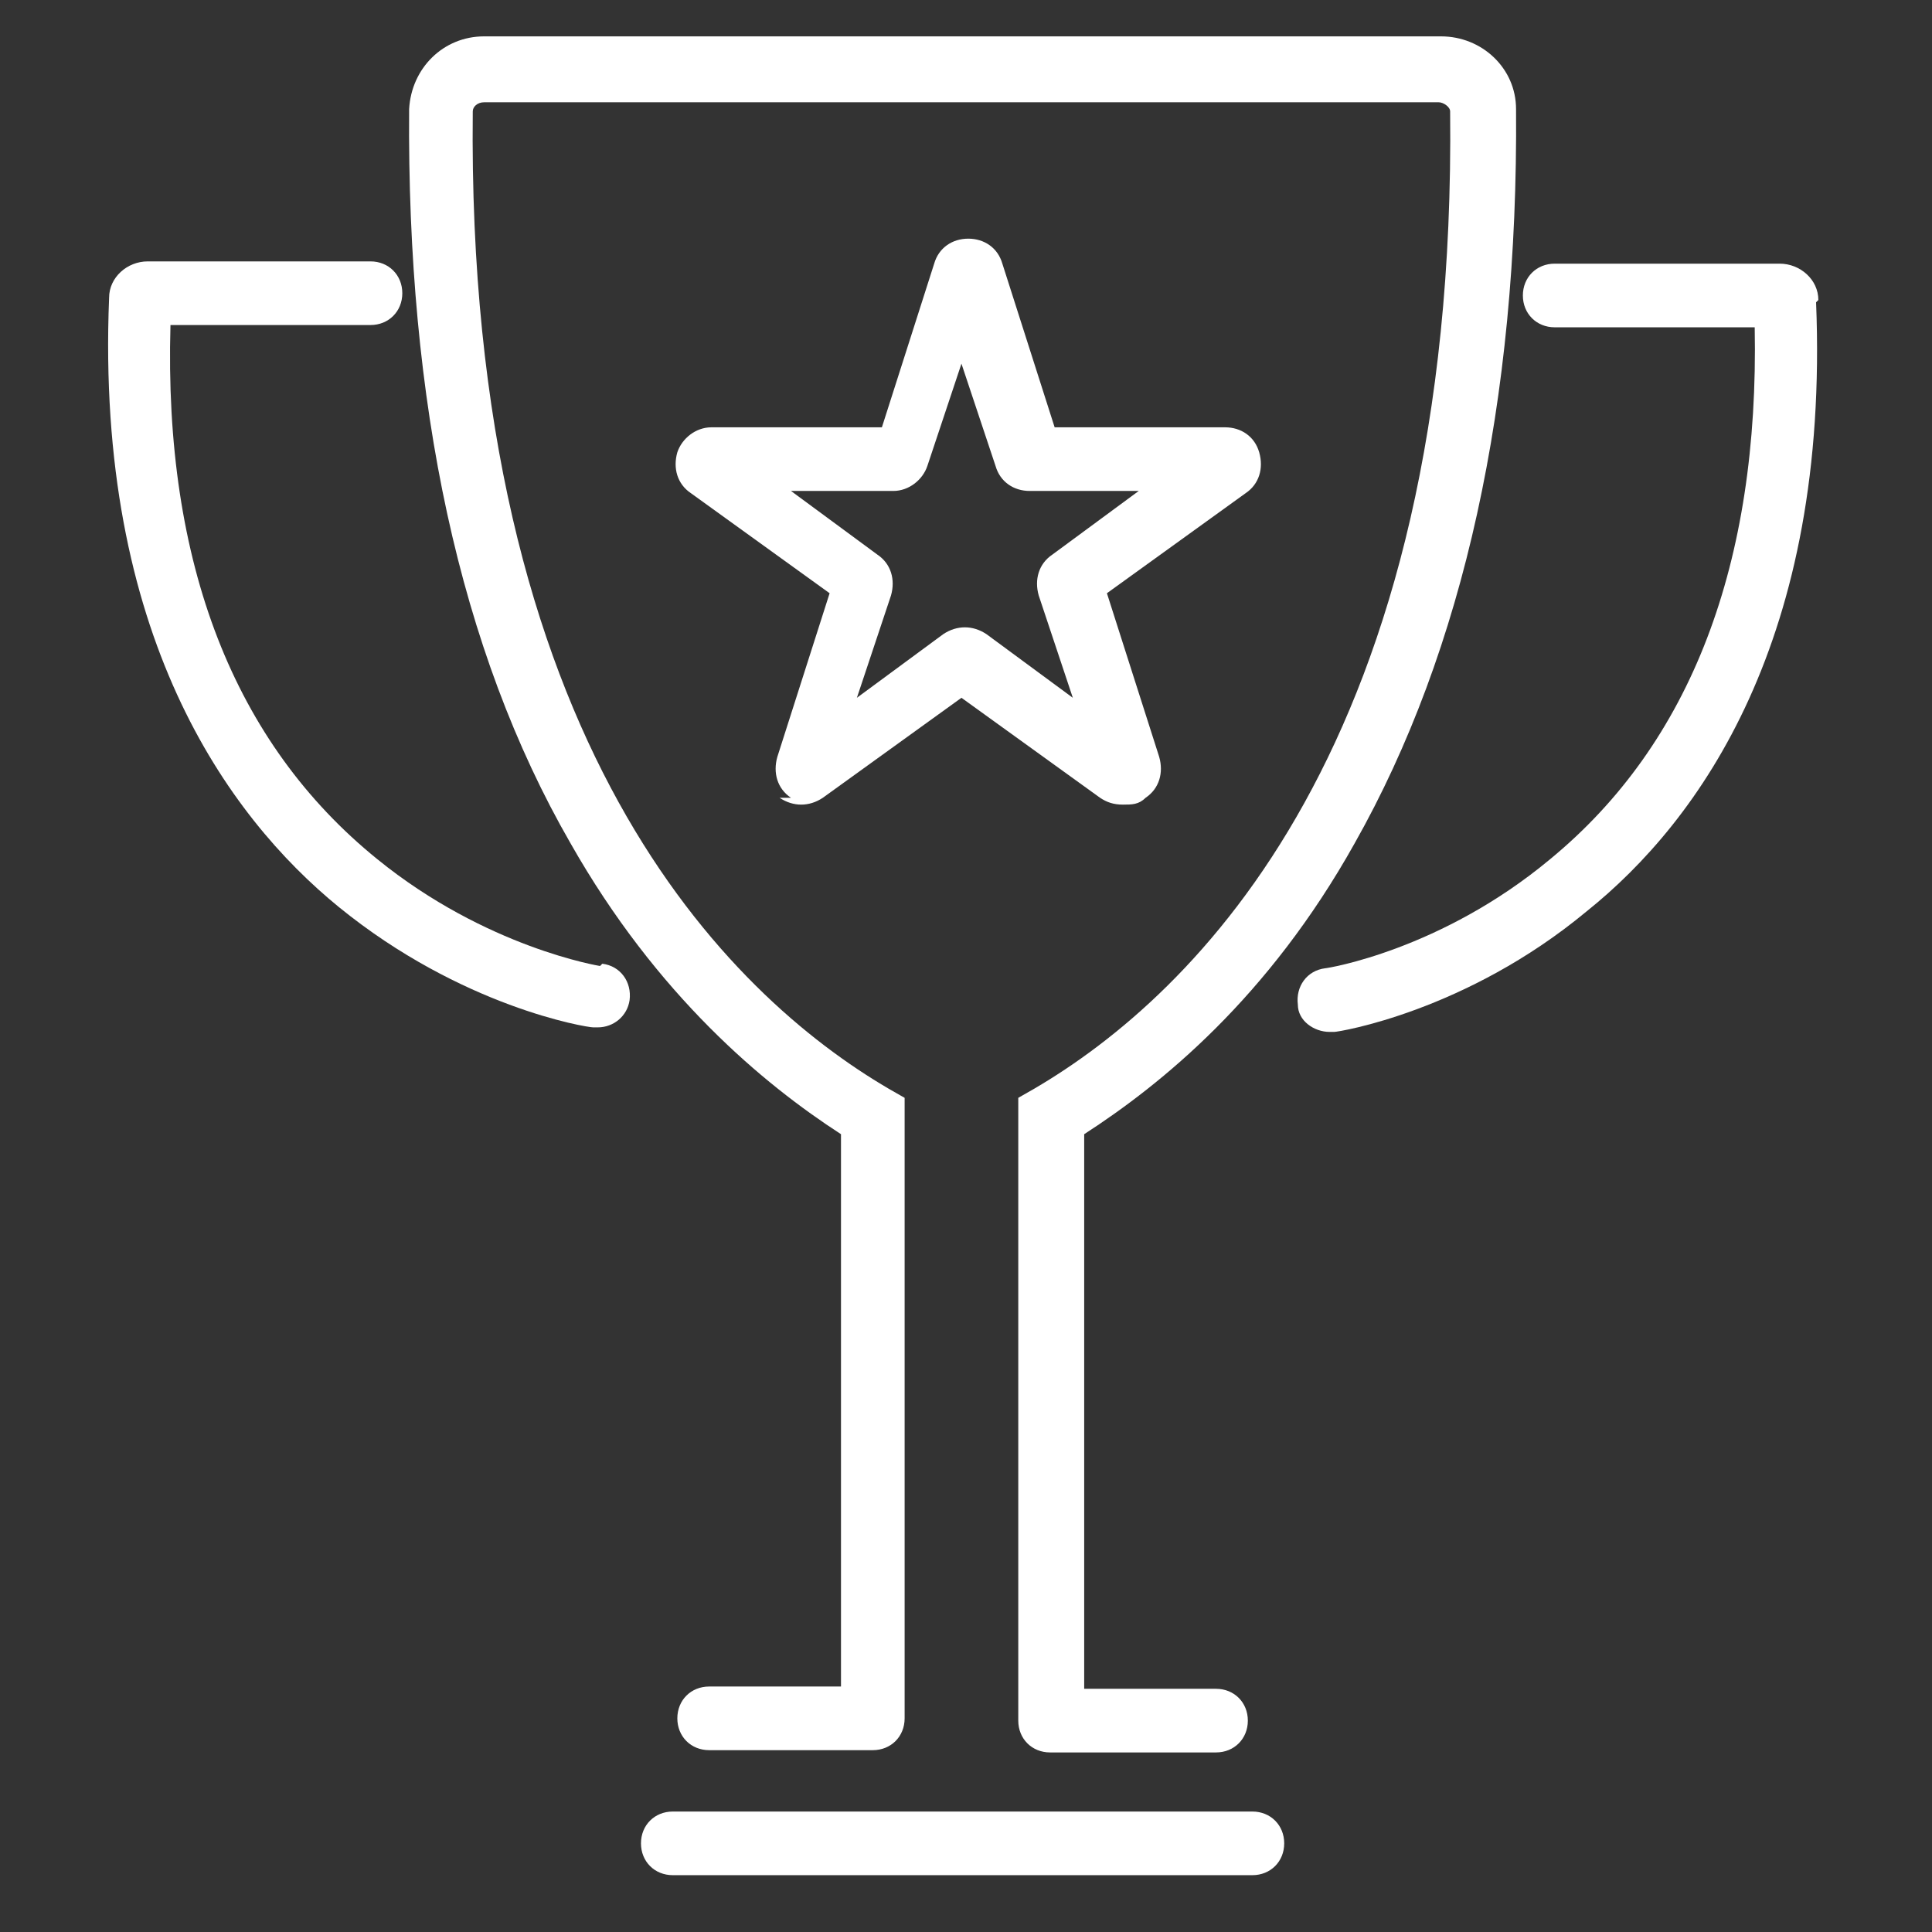
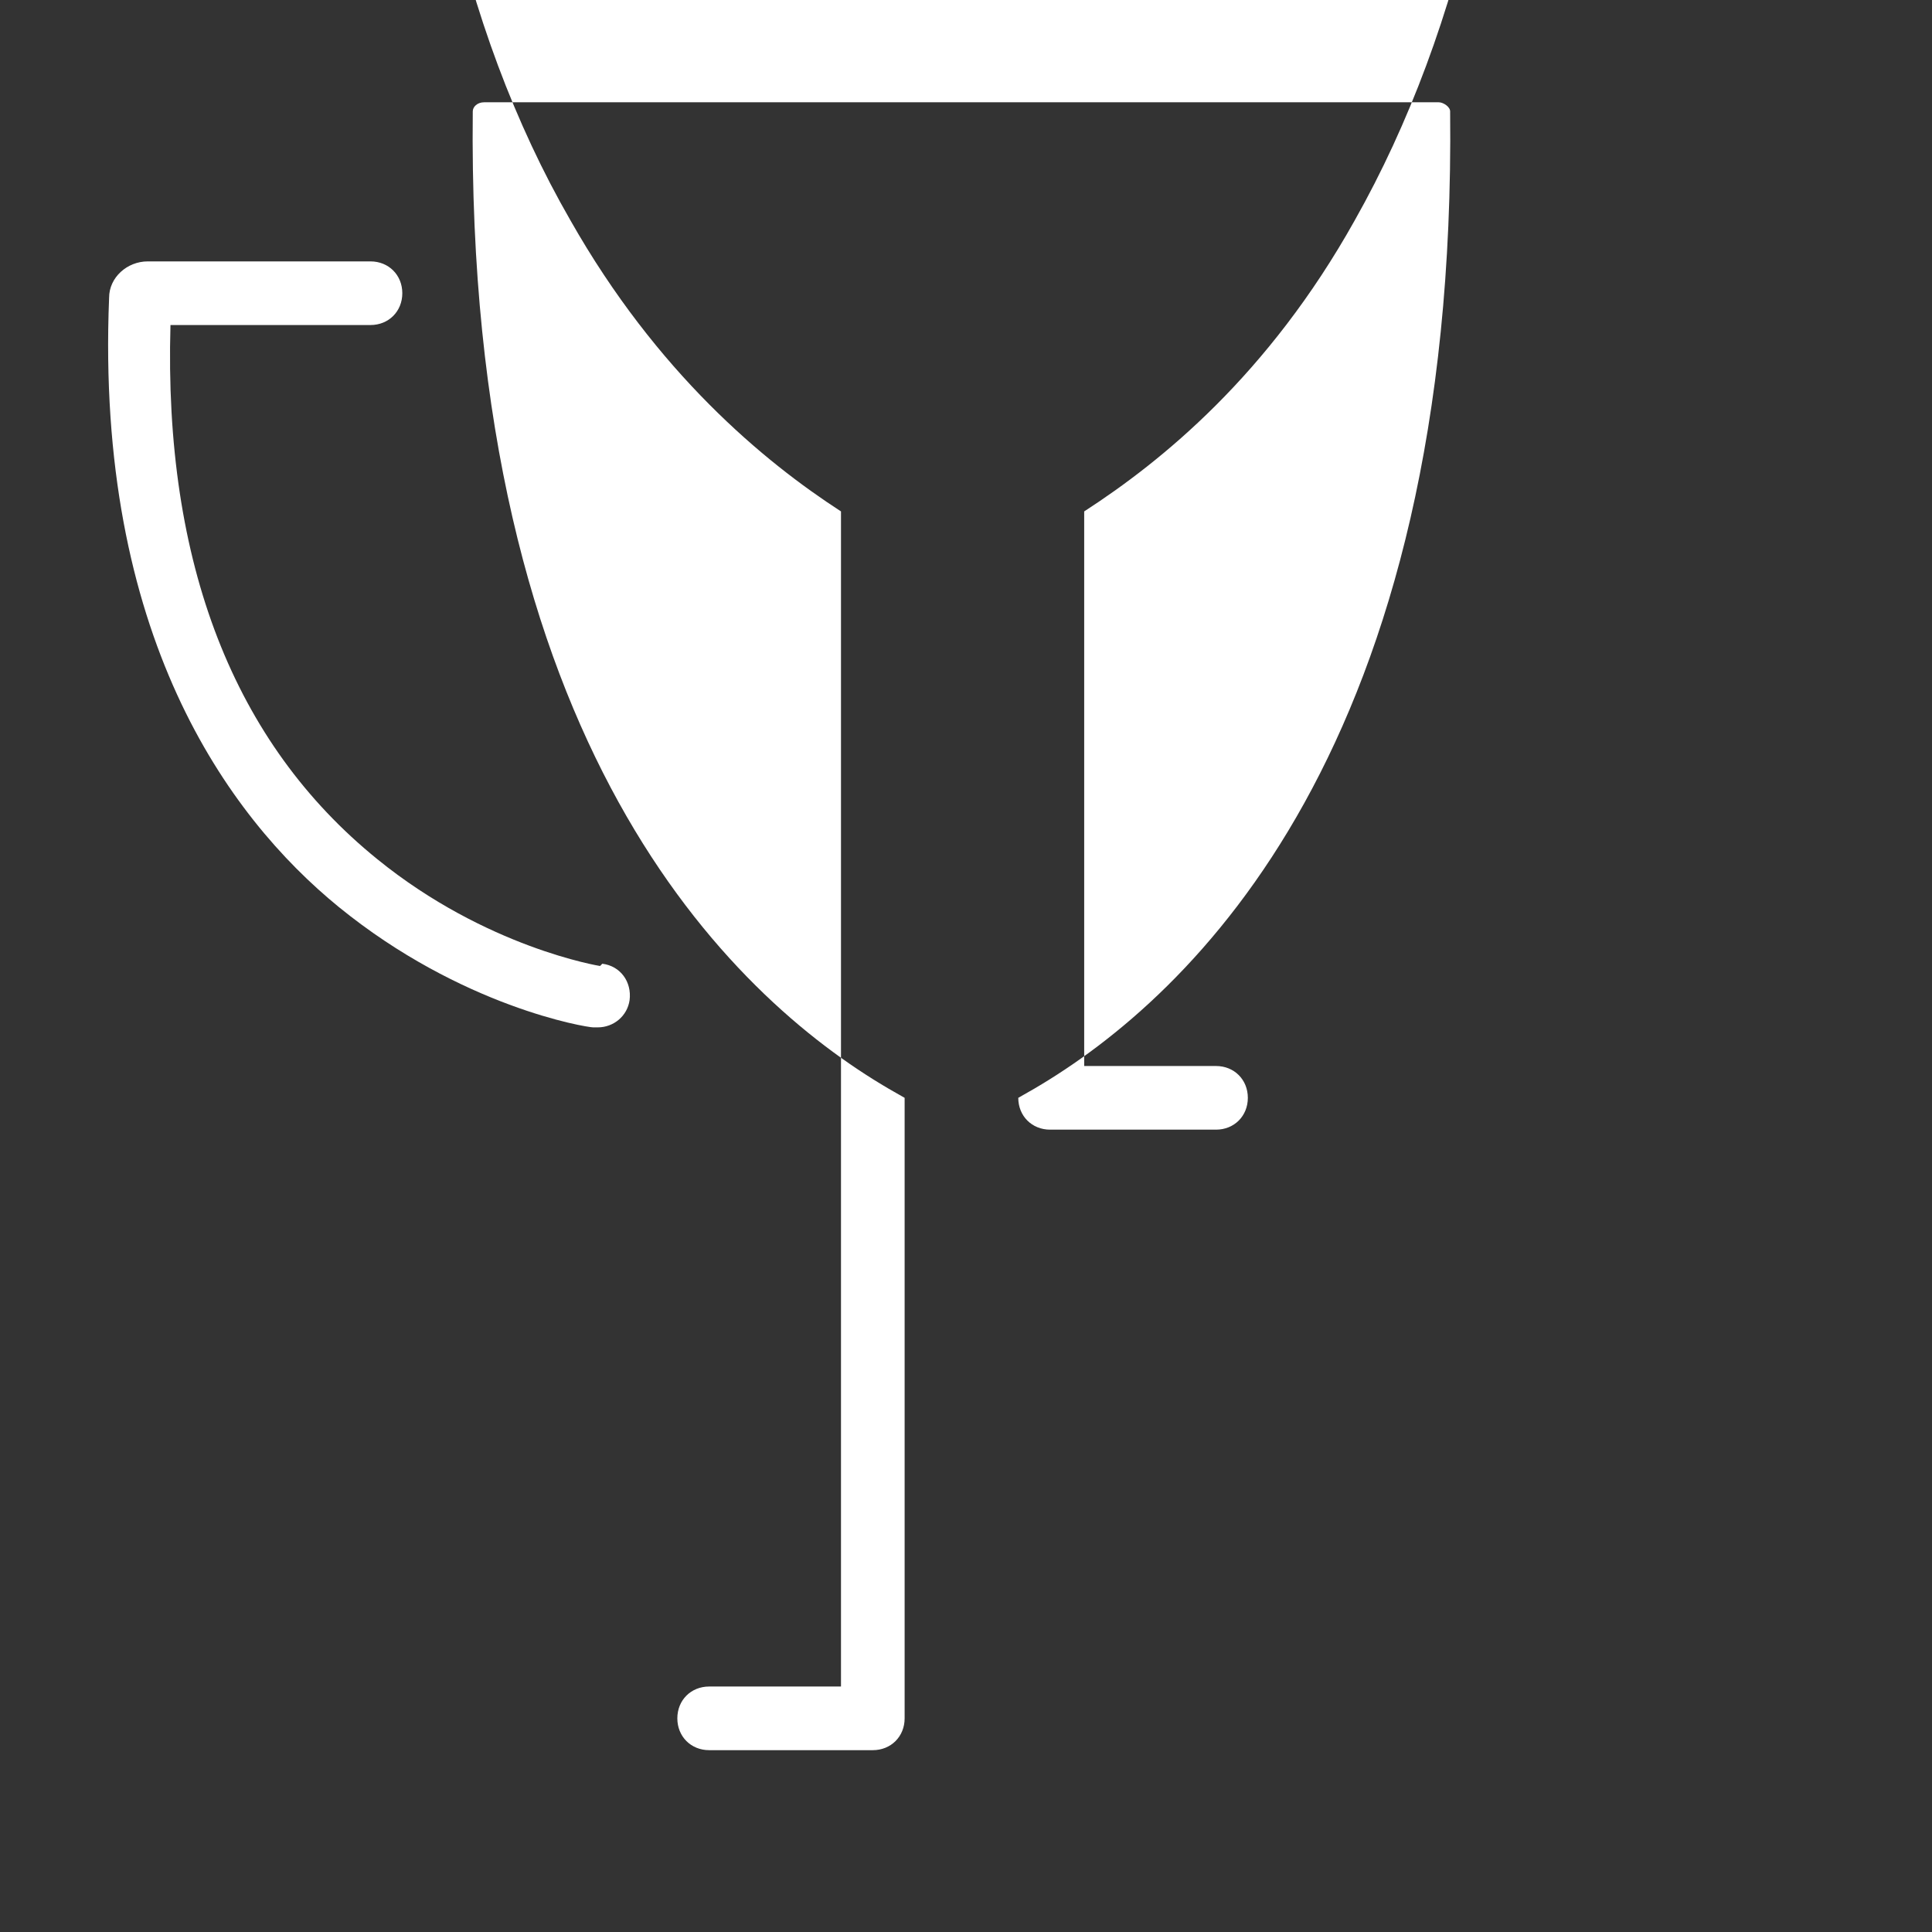
<svg xmlns="http://www.w3.org/2000/svg" id="_圖層_1" data-name=" 圖層 1" version="1.1" viewBox="0 0 85 85">
  <rect x="0" y="0" width="85" height="85" fill="#333333" stroke="none" />
  <defs>
    <style>
      .cls-1 {
        fill: #fff;
        stroke-width: 0px;
      }
    </style>
  </defs>
  <path class="cls-1" d="M26.4,42.5s-5-.8-9.8-4.7c-6.3-5.1-9.4-13-9.1-23.5h8.8c.8,0,1.4-.6,1.4-1.4s-.6-1.4-1.4-1.4H6.5c-.9,0-1.7.7-1.7,1.6-.6,14.8,5.2,22.8,10.1,26.8,5.4,4.4,10.9,5.3,11.2,5.3,0,0,.1,0,.2,0,.7,0,1.3-.5,1.4-1.2.1-.8-.4-1.5-1.2-1.6h0Z" />
-   <path class="cls-1" d="M80,13.2c0-.9-.8-1.6-1.7-1.6h-9.9c-.8,0-1.4.6-1.4,1.4s.6,1.4,1.4,1.4h8.8c.2,10.4-2.8,18.3-9,23.4-4.8,4-9.8,4.8-9.9,4.8-.8.1-1.3.8-1.2,1.6,0,.7.7,1.2,1.4,1.2s.1,0,.2,0c.2,0,5.8-.9,11.1-5.3,5-4,10.7-12,10.1-26.8h0Z" />
-   <path class="cls-1" d="M55.1,79.7h-25.5c-.8,0-1.4.6-1.4,1.4s.6,1.4,1.4,1.4h25.5c.8,0,1.4-.6,1.4-1.4s-.6-1.4-1.4-1.4Z" />
-   <path class="cls-1" d="M34.3,35.1c.6.4,1.3.4,1.9,0l6.1-4.4,6.1,4.4c.3.2.6.3,1,.3s.7,0,1-.3c.6-.4.8-1.1.6-1.8l-2.3-7.2,6.1-4.4c.6-.4.8-1.1.6-1.8-.2-.7-.8-1.1-1.5-1.1h-7.5l-2.3-7.2h0c-.2-.7-.8-1.1-1.5-1.1s-1.3.4-1.5,1.1l-2.3,7.2h-7.5c-.7,0-1.3.5-1.5,1.1-.2.7,0,1.4.6,1.8l6.1,4.4-2.3,7.2c-.2.7,0,1.4.6,1.8h0ZM34.5,21.6h4.8c.7,0,1.3-.5,1.5-1.1l1.5-4.5,1.5,4.5c.2.7.8,1.1,1.5,1.1h4.8l-3.8,2.8c-.6.4-.8,1.1-.6,1.8l1.5,4.5-3.8-2.8c-.6-.4-1.3-.4-1.9,0l-3.8,2.8,1.5-4.5c.2-.7,0-1.4-.6-1.8l-3.8-2.8h0Z" />
-   <path class="cls-1" d="M37,49.8v24.4h-5.8c-.8,0-1.4.6-1.4,1.4s.6,1.4,1.4,1.4h7.2c.8,0,1.4-.6,1.4-1.4v-27.3l-.7-.4c-7-4.1-18.6-15.2-18.3-43,0-.2.2-.4.5-.4h42c.2,0,.5.2.5.4.3,27.9-11.3,38.9-18.3,43l-.7.4v27.4c0,.8.6,1.4,1.4,1.4h7.3c.8,0,1.4-.6,1.4-1.4s-.6-1.4-1.4-1.4h-5.8v-24.4c3.4-2.2,8.1-6,11.9-12.8,4.8-8.5,7.2-19.4,7.1-32.3,0-1.8-1.5-3.2-3.3-3.2H21.3c-1.8,0-3.2,1.4-3.3,3.2-.1,12.9,2.2,23.8,7.1,32.3,3.8,6.7,8.5,10.6,11.9,12.8h0Z" />
+   <path class="cls-1" d="M37,49.8v24.4h-5.8c-.8,0-1.4.6-1.4,1.4s.6,1.4,1.4,1.4h7.2c.8,0,1.4-.6,1.4-1.4v-27.3l-.7-.4c-7-4.1-18.6-15.2-18.3-43,0-.2.2-.4.5-.4h42c.2,0,.5.2.5.4.3,27.9-11.3,38.9-18.3,43l-.7.4c0,.8.6,1.4,1.4,1.4h7.3c.8,0,1.4-.6,1.4-1.4s-.6-1.4-1.4-1.4h-5.8v-24.4c3.4-2.2,8.1-6,11.9-12.8,4.8-8.5,7.2-19.4,7.1-32.3,0-1.8-1.5-3.2-3.3-3.2H21.3c-1.8,0-3.2,1.4-3.3,3.2-.1,12.9,2.2,23.8,7.1,32.3,3.8,6.7,8.5,10.6,11.9,12.8h0Z" />
</svg>